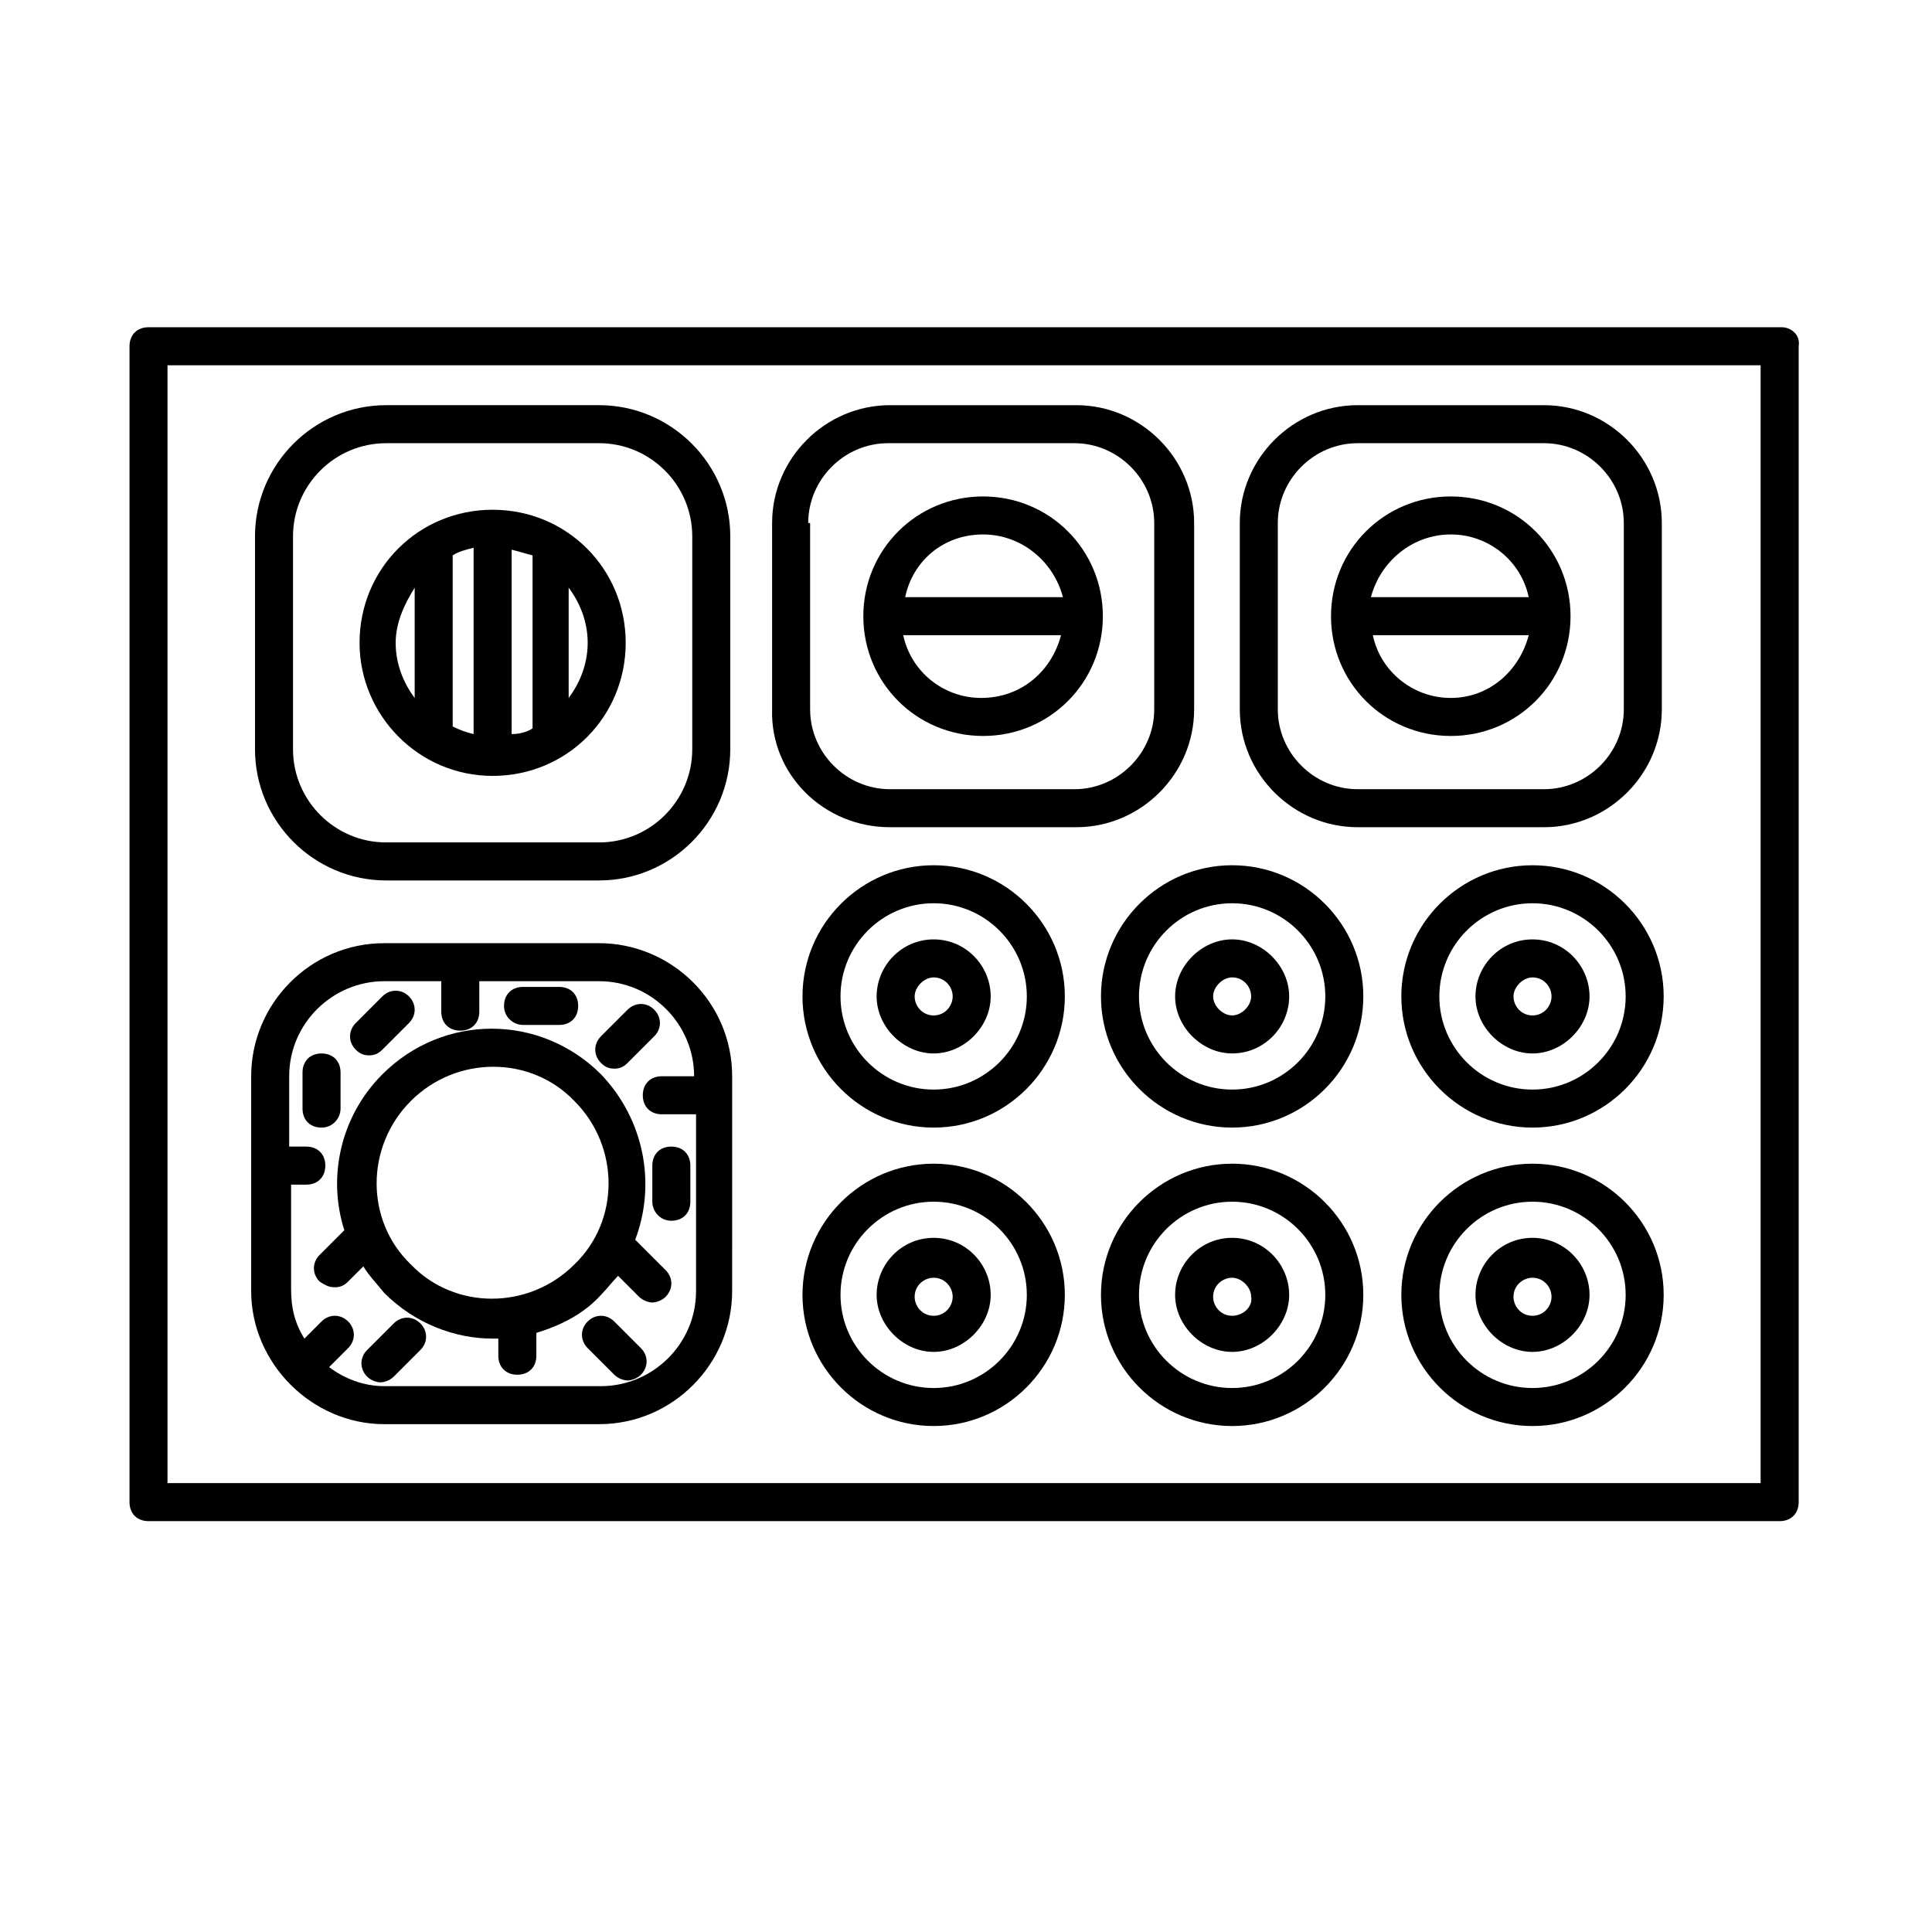
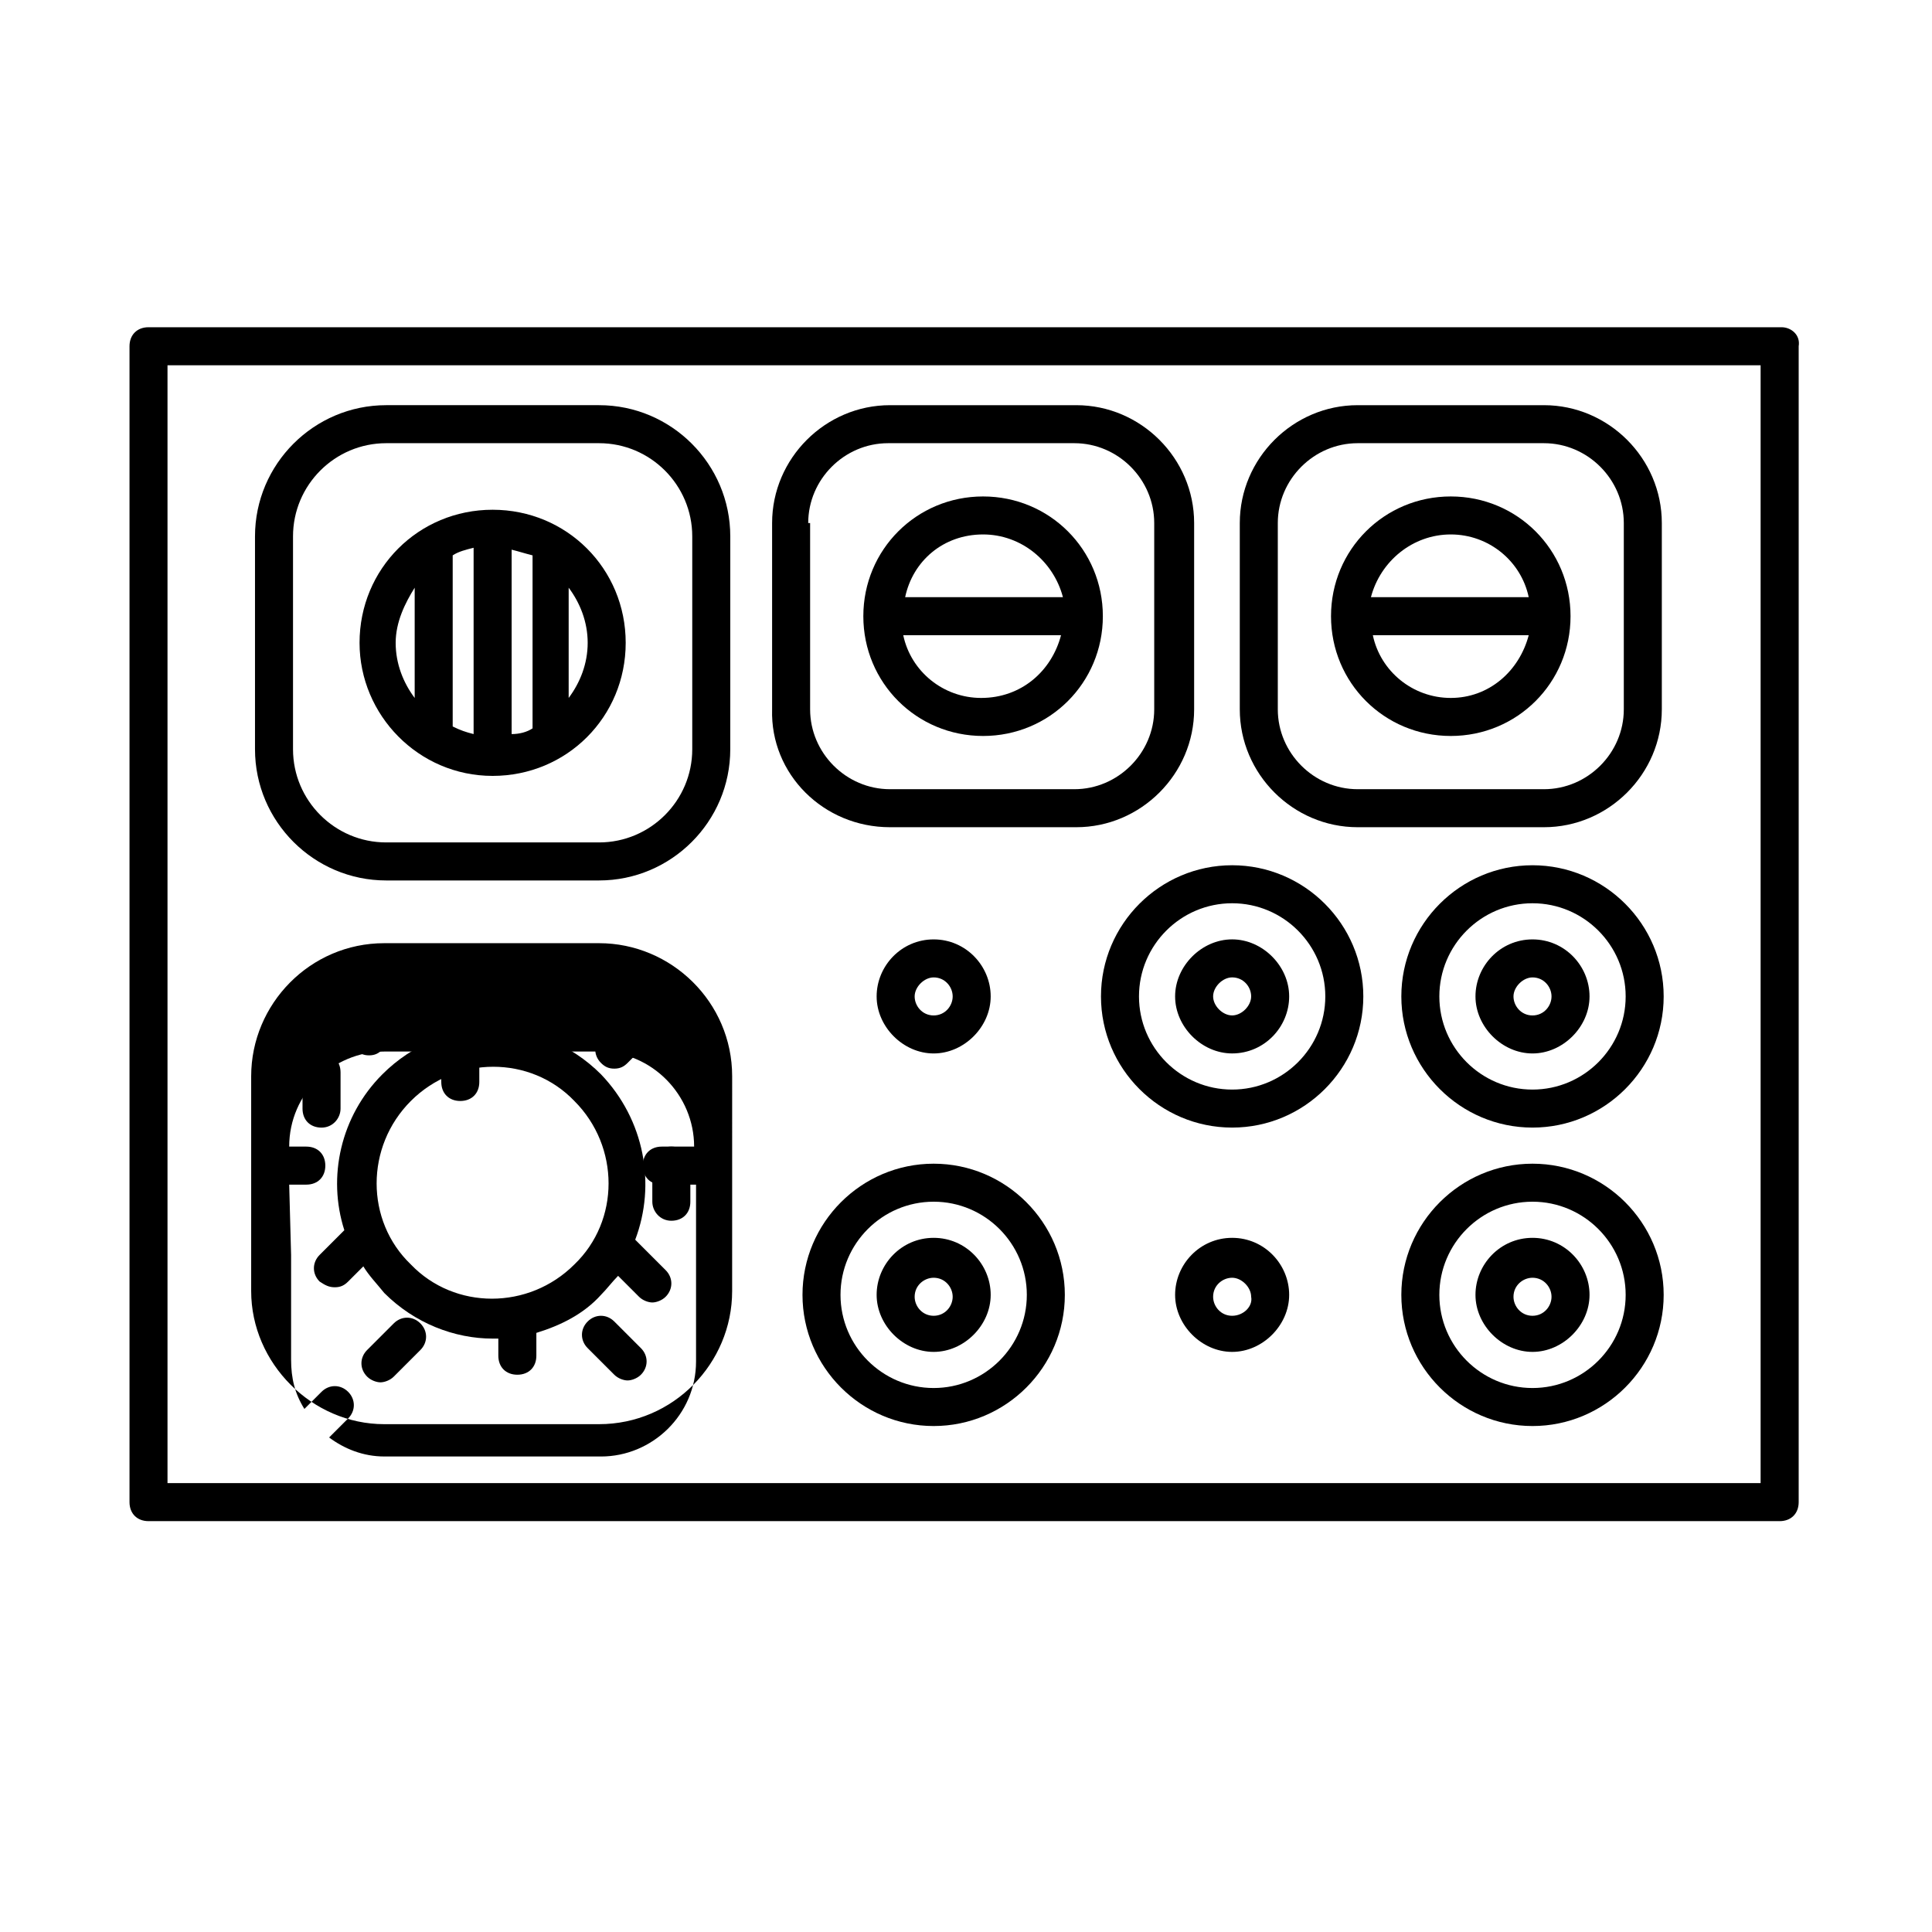
<svg xmlns="http://www.w3.org/2000/svg" fill="#000000" width="800px" height="800px" version="1.1" viewBox="144 144 512 512">
  <g>
    <path d="m246.34 377.33h56.426c19.145 0 34.762-15.617 34.762-34.762l0.004-56.43c0-19.145-15.617-34.762-34.762-34.762h-56.43c-19.145 0-34.762 15.617-34.762 34.762v56.426c0 19.148 15.617 34.766 34.762 34.766zm-24.688-91.191c0-13.602 11.082-24.688 24.688-24.688h56.426c13.602 0 24.688 11.082 24.688 24.688v56.426c0 13.602-11.082 24.688-24.688 24.688h-56.426c-13.602 0-24.688-11.082-24.688-24.688z" />
    <path d="m274.55 349.62c19.648 0 35.266-15.617 35.266-35.266 0-19.648-15.617-35.266-35.266-35.266-19.648 0-35.266 15.617-35.266 35.266 0 19.145 15.617 35.266 35.266 35.266zm20.152-49.875c3.023 4.031 5.039 9.07 5.039 14.609 0 5.543-2.016 10.578-5.039 14.609zm-15.113-10.078c2.016 0.504 3.527 1.008 5.543 1.512v45.848c-1.512 1.008-3.527 1.512-5.543 1.512zm-15.621 1.512c1.512-1.008 3.527-1.512 5.543-2.016v49.375c-2.016-0.504-3.527-1.008-5.543-2.016zm-10.074 8.566v29.223c-3.023-4.031-5.039-9.07-5.039-14.609 0-5.547 2.519-10.586 5.039-14.613z" />
-     <path d="m245.83 521.42h56.93c19.648 0 35.266-16.121 35.266-35.266l0.004-56.934c0-19.648-16.121-35.266-35.266-35.266h-56.934c-19.648 0-35.266 16.121-35.266 35.266v56.93c0 19.145 16.121 35.27 35.266 35.27zm-25.191-63.48h4.535c3.023 0 5.039-2.016 5.039-5.039 0-3.023-2.016-5.039-5.039-5.039h-4.535v-18.641c0-14.105 11.586-25.191 25.191-25.191h15.113v8.062c0 3.023 2.016 5.039 5.039 5.039s5.039-2.016 5.039-5.039v-8.062h31.738c14.105 0 25.191 11.586 25.191 25.191h-8.562c-3.023 0-5.039 2.016-5.039 5.039 0 3.023 2.016 5.039 5.039 5.039h9.07v46.855c0 14.105-11.586 25.191-25.191 25.191l-57.438-0.004c-5.543 0-10.578-2.016-14.609-5.039l5.039-5.039c2.016-2.016 2.016-5.039 0-7.055s-5.039-2.016-7.055 0l-4.535 4.535c-2.519-4.031-3.527-8.062-3.527-13.098v-27.707z" />
+     <path d="m245.83 521.42h56.93c19.648 0 35.266-16.121 35.266-35.266l0.004-56.934c0-19.648-16.121-35.266-35.266-35.266h-56.934c-19.648 0-35.266 16.121-35.266 35.266v56.93c0 19.145 16.121 35.27 35.266 35.27zm-25.191-63.48h4.535c3.023 0 5.039-2.016 5.039-5.039 0-3.023-2.016-5.039-5.039-5.039h-4.535c0-14.105 11.586-25.191 25.191-25.191h15.113v8.062c0 3.023 2.016 5.039 5.039 5.039s5.039-2.016 5.039-5.039v-8.062h31.738c14.105 0 25.191 11.586 25.191 25.191h-8.562c-3.023 0-5.039 2.016-5.039 5.039 0 3.023 2.016 5.039 5.039 5.039h9.07v46.855c0 14.105-11.586 25.191-25.191 25.191l-57.438-0.004c-5.543 0-10.578-2.016-14.609-5.039l5.039-5.039c2.016-2.016 2.016-5.039 0-7.055s-5.039-2.016-7.055 0l-4.535 4.535c-2.519-4.031-3.527-8.062-3.527-13.098v-27.707z" />
    <path d="m234.25 437.79v-9.574c0-3.023-2.016-5.039-5.039-5.039-3.023 0-5.039 2.016-5.039 5.039v9.574c0 3.023 2.016 5.039 5.039 5.039 3.023 0 5.039-2.519 5.039-5.039z" />
    <path d="m321.91 467.51c3.023 0 5.039-2.016 5.039-5.039v-9.574c0-3.023-2.016-5.039-5.039-5.039s-5.039 2.016-5.039 5.039v9.574c0.004 2.519 2.019 5.039 5.039 5.039z" />
-     <path d="m282.61 415.62h9.574c3.023 0 5.039-2.016 5.039-5.039s-2.016-5.039-5.039-5.039h-9.574c-3.023 0-5.039 2.016-5.039 5.039 0.004 3.023 2.523 5.039 5.039 5.039z" />
    <path d="m248.35 494.71-7.055 7.055c-2.016 2.016-2.016 5.039 0 7.055 1.008 1.008 2.519 1.512 3.527 1.512 1.008 0 2.519-0.504 3.527-1.512l7.055-7.055c2.016-2.016 2.016-5.039 0-7.055s-5.039-2.016-7.055 0z" />
    <path d="m232.73 485.14c1.512 0 2.519-0.504 3.527-1.512l4.031-4.031c1.512 2.519 3.527 4.535 5.543 7.055 8.062 8.062 18.641 12.09 28.719 12.09h1.512v4.535c0 3.023 2.016 5.039 5.039 5.039 3.023 0 5.039-2.016 5.039-5.039v-6.047c6.551-2.016 12.594-5.039 17.129-10.078 1.512-1.512 3.023-3.527 4.535-5.039l5.543 5.543c1.008 1.008 2.519 1.512 3.527 1.512 1.008 0 2.519-0.504 3.527-1.512 2.016-2.016 2.016-5.039 0-7.055l-7.055-7.055c-0.504-0.504-0.504-0.504-1.008-1.008 5.543-14.609 2.519-31.738-9.07-43.832-16.121-16.121-41.816-16.121-57.938 0-11.082 11.082-14.609 27.207-10.078 41.312l-6.551 6.551c-2.016 2.016-2.016 5.039 0 7.055 1.508 1.012 2.516 1.516 4.027 1.516zm20.152-49.371c12.09-12.09 31.738-12.09 43.328 0 12.09 12.09 12.09 31.738 0 43.328-12.09 12.09-31.738 12.09-43.328 0-12.094-11.59-12.094-31.238 0-43.328z" />
    <path d="m241.8 423.68c1.512 0 2.519-0.504 3.527-1.512l7.055-7.055c2.016-2.016 2.016-5.039 0-7.055-2.016-2.016-5.039-2.016-7.055 0l-7.051 7.059c-2.016 2.016-2.016 5.039 0 7.055 1.008 1.004 2.012 1.508 3.523 1.508z" />
    <path d="m306.79 494.21c-2.016-2.016-5.039-2.016-7.055 0-2.016 2.016-2.016 5.039 0 7.055l7.055 7.055c1.008 1.008 2.519 1.512 3.527 1.512 1.008 0 2.519-0.504 3.527-1.512 2.016-2.016 2.016-5.039 0-7.055z" />
    <path d="m306.79 427.2c1.512 0 2.519-0.504 3.527-1.512l7.055-7.055c2.016-2.016 2.016-5.039 0-7.055s-5.039-2.016-7.055 0l-7.055 7.055c-2.016 2.016-2.016 5.039 0 7.055 1.008 1.008 2.016 1.512 3.527 1.512z" />
    <path d="m379.85 363.22h49.375c17.129 0 31.234-14.105 31.234-31.234v-49.375c0-17.129-14.105-31.234-31.234-31.234h-49.375c-17.129 0-31.234 14.105-31.234 31.234v49.375c-0.508 17.129 13.598 31.234 31.234 31.234zm-21.664-80.609c0-11.586 9.574-21.16 21.16-21.16h49.375c11.586 0 21.16 9.574 21.16 21.16v49.375c0 11.586-9.574 21.16-21.16 21.16h-48.871c-11.586 0-21.16-9.574-21.16-21.16v-49.375z" />
    <path d="m404.53 339.04c17.633 0 31.738-14.105 31.738-31.738 0-17.633-14.105-31.738-31.738-31.738s-31.738 14.105-31.738 31.738c0 17.629 14.105 31.738 31.738 31.738zm0-53.406c10.078 0 18.641 7.055 21.16 16.625h-41.816c2.016-9.57 10.078-16.625 20.656-16.625zm20.656 26.703c-2.519 9.574-10.578 16.625-21.16 16.625-10.078 0-18.641-7.055-20.656-16.625z" />
    <path d="m503.79 363.22h49.375c17.129 0 31.234-14.105 31.234-31.234v-49.375c0-17.129-14.105-31.234-31.234-31.234h-49.375c-17.129 0-31.234 14.105-31.234 31.234v49.375c-0.004 17.129 14.102 31.234 31.234 31.234zm-21.16-80.609c0-11.586 9.574-21.16 21.16-21.16h49.375c11.586 0 21.16 9.574 21.16 21.16v49.375c0 11.586-9.574 21.16-21.16 21.16h-49.375c-11.586 0-21.16-9.574-21.16-21.16z" />
    <path d="m528.47 339.04c17.633 0 31.738-14.105 31.738-31.738 0-17.633-14.105-31.738-31.738-31.738s-31.738 14.105-31.738 31.738c0 17.629 14.105 31.738 31.738 31.738zm0-53.406c10.078 0 18.641 7.055 20.656 16.625h-41.816c2.519-9.57 11.086-16.625 21.16-16.625zm20.656 26.703c-2.519 9.574-10.578 16.625-20.656 16.625s-18.641-7.055-20.656-16.625z" />
-     <path d="m391.43 373.3c-19.145 0-34.762 15.617-34.762 34.762 0 19.145 15.617 34.762 34.762 34.762 19.145 0 34.762-15.617 34.762-34.762 0-19.145-15.617-34.762-34.762-34.762zm0 59.449c-13.602 0-24.688-11.082-24.688-24.688 0-13.602 11.082-24.688 24.688-24.688 13.602 0 24.688 11.082 24.688 24.688 0 13.605-11.086 24.688-24.688 24.688z" />
    <path d="m391.43 392.95c-8.566 0-15.113 7.055-15.113 15.113 0 8.062 7.055 15.113 15.113 15.113 8.062 0 15.113-7.055 15.113-15.113s-6.547-15.113-15.113-15.113zm0 20.152c-3.023 0-5.039-2.519-5.039-5.039 0-2.519 2.519-5.039 5.039-5.039 3.023 0 5.039 2.519 5.039 5.039 0 2.519-2.016 5.039-5.039 5.039z" />
    <path d="m435.77 408.06c0 19.145 15.617 34.762 34.762 34.762s34.762-15.617 34.762-34.762c0-19.145-15.617-34.762-34.762-34.762s-34.762 15.617-34.762 34.762zm34.762-24.688c13.602 0 24.688 11.082 24.688 24.688 0 13.602-11.082 24.688-24.688 24.688-13.602 0-24.688-11.082-24.688-24.688 0-13.602 11.086-24.688 24.688-24.688z" />
    <path d="m470.53 423.17c8.566 0 15.113-7.055 15.113-15.113 0-8.062-7.055-15.113-15.113-15.113-8.062 0-15.113 7.055-15.113 15.113 0 8.062 7.055 15.113 15.113 15.113zm0-20.152c3.023 0 5.039 2.519 5.039 5.039 0 2.519-2.519 5.039-5.039 5.039s-5.039-2.519-5.039-5.039c0-2.519 2.519-5.039 5.039-5.039z" />
    <path d="m550.13 373.3c-19.145 0-34.762 15.617-34.762 34.762 0 19.145 15.617 34.762 34.762 34.762 19.145 0 34.762-15.617 34.762-34.762 0.004-19.145-15.617-34.762-34.762-34.762zm0 59.449c-13.602 0-24.688-11.082-24.688-24.688 0-13.602 11.082-24.688 24.688-24.688 13.602 0 24.688 11.082 24.688 24.688 0 13.605-11.082 24.688-24.688 24.688z" />
    <path d="m550.13 392.95c-8.566 0-15.113 7.055-15.113 15.113 0 8.062 7.055 15.113 15.113 15.113 8.062 0 15.113-7.055 15.113-15.113s-6.547-15.113-15.113-15.113zm0 20.152c-3.023 0-5.039-2.519-5.039-5.039 0-2.519 2.519-5.039 5.039-5.039 3.023 0 5.039 2.519 5.039 5.039 0 2.519-2.016 5.039-5.039 5.039z" />
    <path d="m391.43 452.39c-19.145 0-34.762 15.617-34.762 34.762s15.617 34.762 34.762 34.762c19.145 0 34.762-15.617 34.762-34.762s-15.617-34.762-34.762-34.762zm0 59.449c-13.602 0-24.688-11.082-24.688-24.688 0-13.602 11.082-24.688 24.688-24.688 13.602 0 24.688 11.082 24.688 24.688s-11.086 24.688-24.688 24.688z" />
    <path d="m391.43 472.04c-8.566 0-15.113 7.055-15.113 15.113 0 8.062 7.055 15.113 15.113 15.113 8.062 0 15.113-7.055 15.113-15.113s-6.547-15.113-15.113-15.113zm0 20.656c-3.023 0-5.039-2.519-5.039-5.039 0-3.023 2.519-5.039 5.039-5.039 3.023 0 5.039 2.519 5.039 5.039 0 2.519-2.016 5.039-5.039 5.039z" />
-     <path d="m470.53 452.39c-19.145 0-34.762 15.617-34.762 34.762s15.617 34.762 34.762 34.762 34.762-15.617 34.762-34.762-15.617-34.762-34.762-34.762zm0 59.449c-13.602 0-24.688-11.082-24.688-24.688 0-13.602 11.082-24.688 24.688-24.688 13.602 0 24.688 11.082 24.688 24.688s-11.086 24.688-24.688 24.688z" />
    <path d="m470.53 472.04c-8.566 0-15.113 7.055-15.113 15.113 0 8.062 7.055 15.113 15.113 15.113 8.062 0 15.113-7.055 15.113-15.113s-6.547-15.113-15.113-15.113zm0 20.656c-3.023 0-5.039-2.519-5.039-5.039 0-3.023 2.519-5.039 5.039-5.039s5.039 2.519 5.039 5.039c0.504 2.519-2.016 5.039-5.039 5.039z" />
    <path d="m550.13 452.39c-19.145 0-34.762 15.617-34.762 34.762s15.617 34.762 34.762 34.762c19.145 0 34.762-15.617 34.762-34.762 0.004-19.145-15.617-34.762-34.762-34.762zm0 59.449c-13.602 0-24.688-11.082-24.688-24.688 0-13.602 11.082-24.688 24.688-24.688 13.602 0 24.688 11.082 24.688 24.688s-11.082 24.688-24.688 24.688z" />
    <path d="m550.13 472.04c-8.566 0-15.113 7.055-15.113 15.113 0 8.062 7.055 15.113 15.113 15.113 8.062 0 15.113-7.055 15.113-15.113s-6.547-15.113-15.113-15.113zm0 20.656c-3.023 0-5.039-2.519-5.039-5.039 0-3.023 2.519-5.039 5.039-5.039 3.023 0 5.039 2.519 5.039 5.039 0 2.519-2.016 5.039-5.039 5.039z" />
    <path d="m616.13 230.72h-432.77c-3.023 0-5.039 2.016-5.039 5.039v306.32c0 3.023 2.016 5.039 5.039 5.039h432.27c3.023 0 5.039-2.016 5.039-5.039v-306.32c0.504-3.023-2.016-5.039-4.535-5.039zm-5.039 306.32h-422.7v-296.24h422.19v296.24z" />
  </g>
</svg>